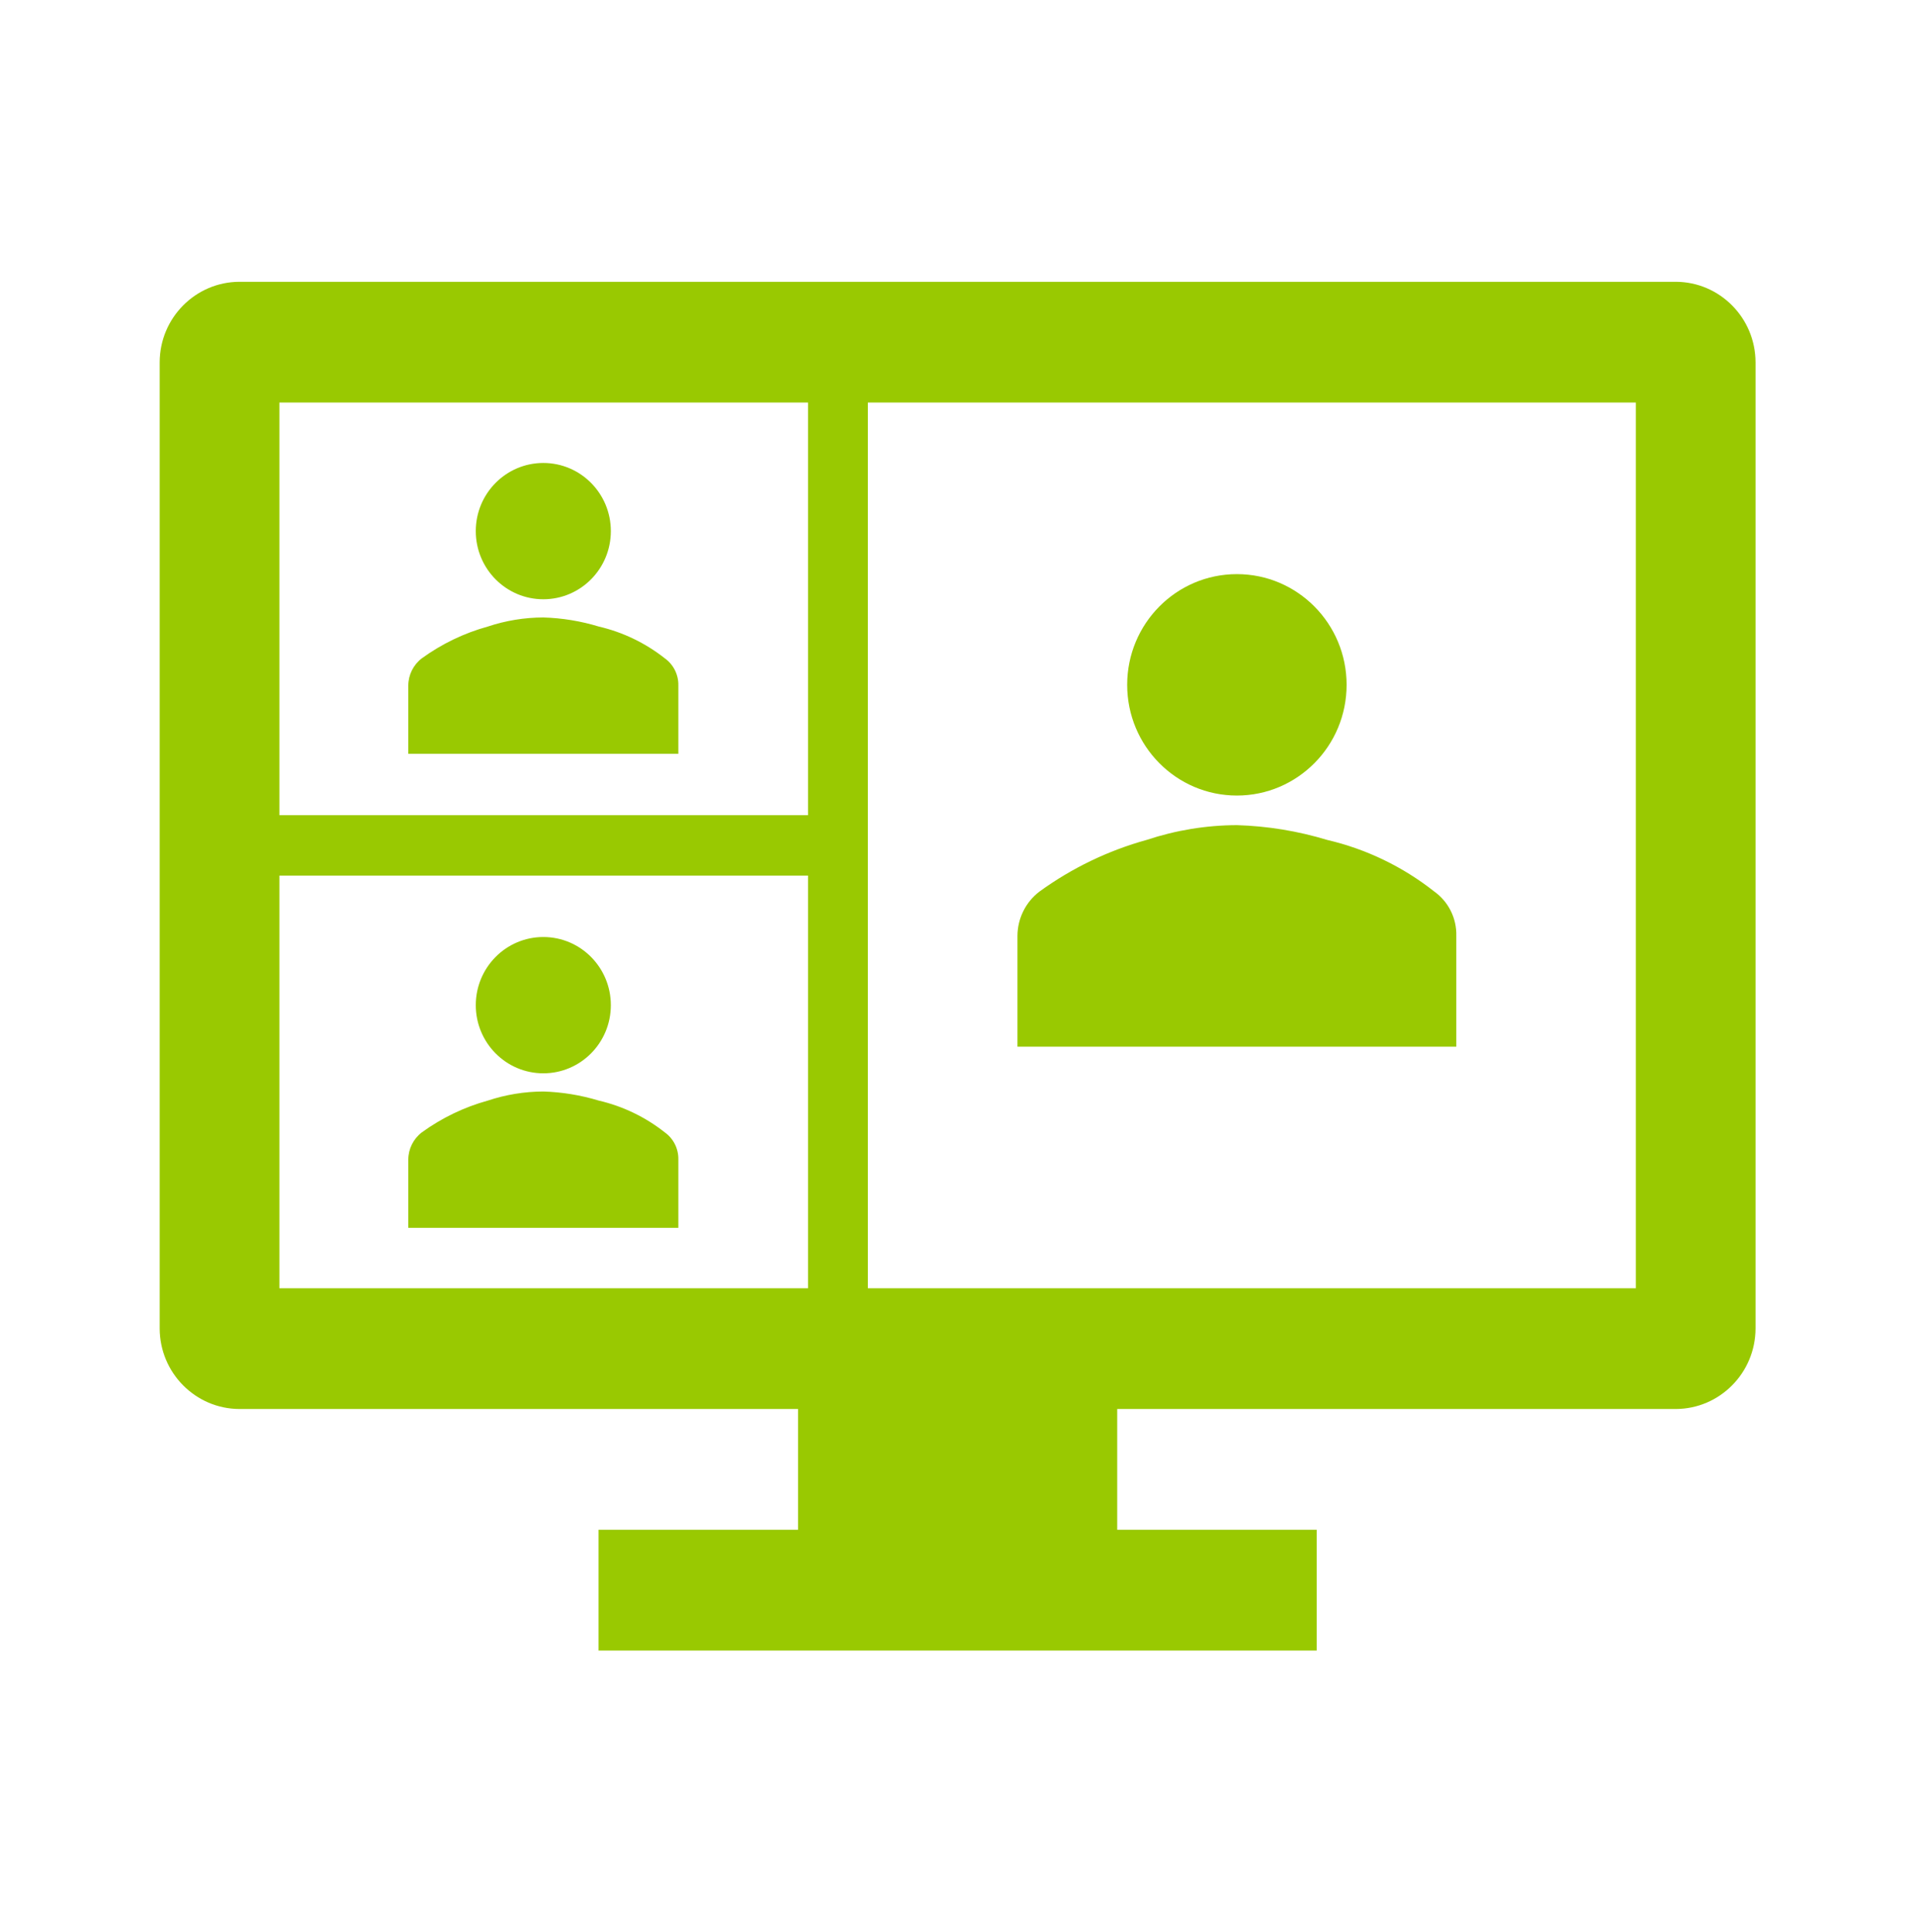
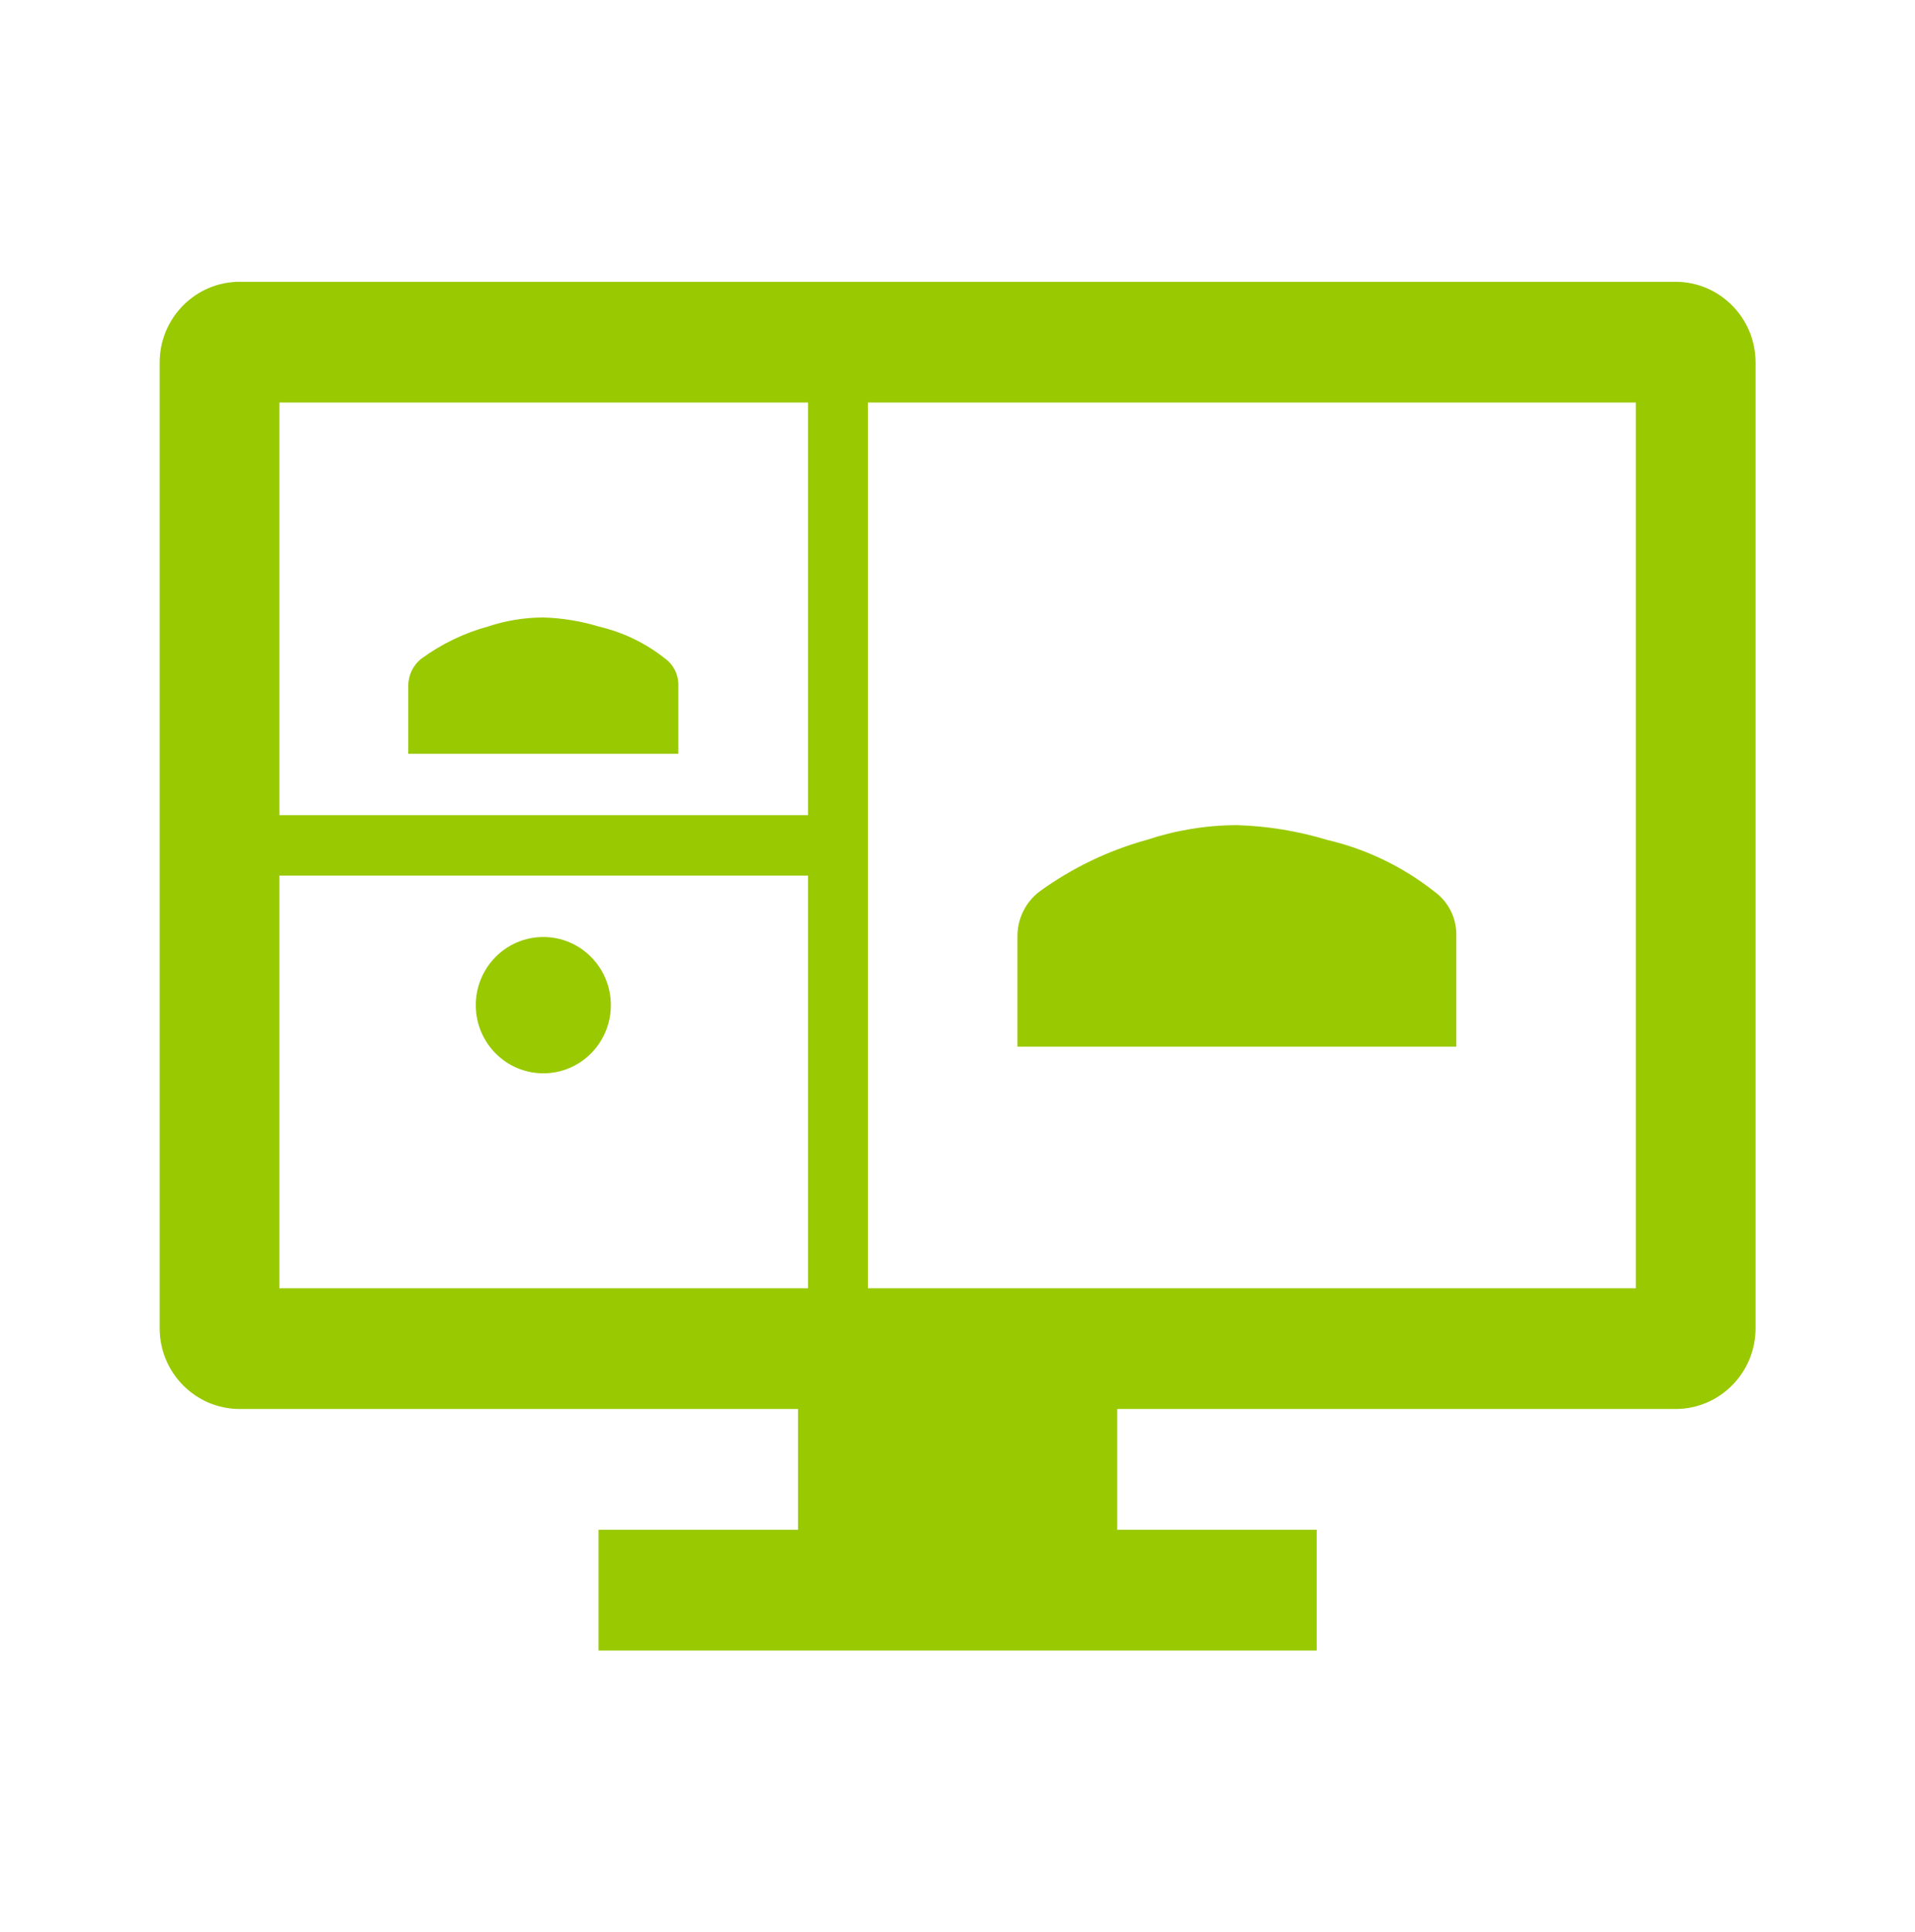
<svg xmlns="http://www.w3.org/2000/svg" width="113" height="114" xml:space="preserve">
  <g transform="translate(-231 -198)">
    <path d="M98.882 16.478 14.132 16.478C11.535 16.485 9.431 18.589 9.423 21.186L9.423 77.686C9.431 80.283 11.535 82.387 14.132 82.394L47.09 82.394 47.09 89.457 35.319 89.457 35.319 96.519 77.694 96.519 77.694 89.457 65.924 89.457 65.924 82.394 98.882 82.394C101.479 82.387 103.583 80.283 103.59 77.686L103.59 21.186C103.583 18.589 101.479 16.485 98.882 16.478ZM47.679 75.332 16.486 75.332 16.486 51.202 47.679 51.202ZM47.679 47.671 16.486 47.671 16.486 23.54 47.679 23.54ZM96.528 75.332 51.21 75.332 51.21 23.54 96.528 23.54Z" fill="#99C901" transform="matrix(1 0 0 1.009 231 198)" />
    <path d="M85.934 54.729C85.961 53.704 85.475 52.732 84.639 52.138 82.776 50.679 80.615 49.647 78.309 49.115 76.58 48.595 74.79 48.305 72.986 48.252 71.177 48.257 69.381 48.549 67.663 49.115 65.39 49.738 63.246 50.762 61.333 52.138 60.521 52.753 60.043 53.711 60.038 54.729L60.038 61.207 85.934 61.207Z" fill="#99C901" transform="matrix(1 0 0 1.009 231 198)" />
-     <path d="M79.46 40.047C79.46 43.622 76.561 46.521 72.986 46.521 69.41 46.521 66.512 43.622 66.512 40.047 66.512 36.471 69.41 33.573 72.986 33.573 76.561 33.573 79.46 36.471 79.46 40.047Z" fill="#99C901" transform="matrix(1 0 0 1.009 231 198)" />
+     <path d="M79.46 40.047Z" fill="#99C901" transform="matrix(1 0 0 1.009 231 198)" />
    <path d="M40.028 40.093C40.044 39.462 39.745 38.864 39.231 38.499 38.084 37.601 36.754 36.966 35.335 36.639 34.272 36.318 33.17 36.14 32.059 36.107 30.947 36.11 29.841 36.29 28.784 36.639 27.385 37.022 26.066 37.652 24.888 38.499 24.389 38.877 24.094 39.467 24.092 40.093L24.092 44.079 40.028 44.079Z" fill="#99C901" transform="matrix(1 0 0 1.009 231 198)" />
-     <path d="M36.045 31.058C36.045 33.259 34.261 35.043 32.06 35.043 29.859 35.043 28.075 33.259 28.075 31.058 28.075 28.857 29.859 27.073 32.06 27.073 34.261 27.073 36.045 28.857 36.045 31.058Z" fill="#99C901" transform="matrix(1 0 0 1.009 231 198)" />
-     <path d="M40.028 67.814C40.044 67.183 39.745 66.585 39.231 66.22 38.084 65.322 36.754 64.687 35.335 64.36 34.272 64.04 33.17 63.861 32.059 63.828 30.947 63.832 29.841 64.011 28.784 64.36 27.385 64.743 26.066 65.373 24.888 66.22 24.389 66.598 24.094 67.188 24.092 67.814L24.092 71.801 40.028 71.801Z" fill="#99C901" transform="matrix(1 0 0 1.009 231 198)" />
    <path d="M36.045 58.779C36.045 60.98 34.261 62.764 32.06 62.764 29.859 62.764 28.075 60.98 28.075 58.779 28.075 56.578 29.859 54.794 32.06 54.794 34.261 54.794 36.045 56.578 36.045 58.779Z" fill="#99C901" transform="matrix(1 0 0 1.009 231 198)" />
  </g>
</svg>